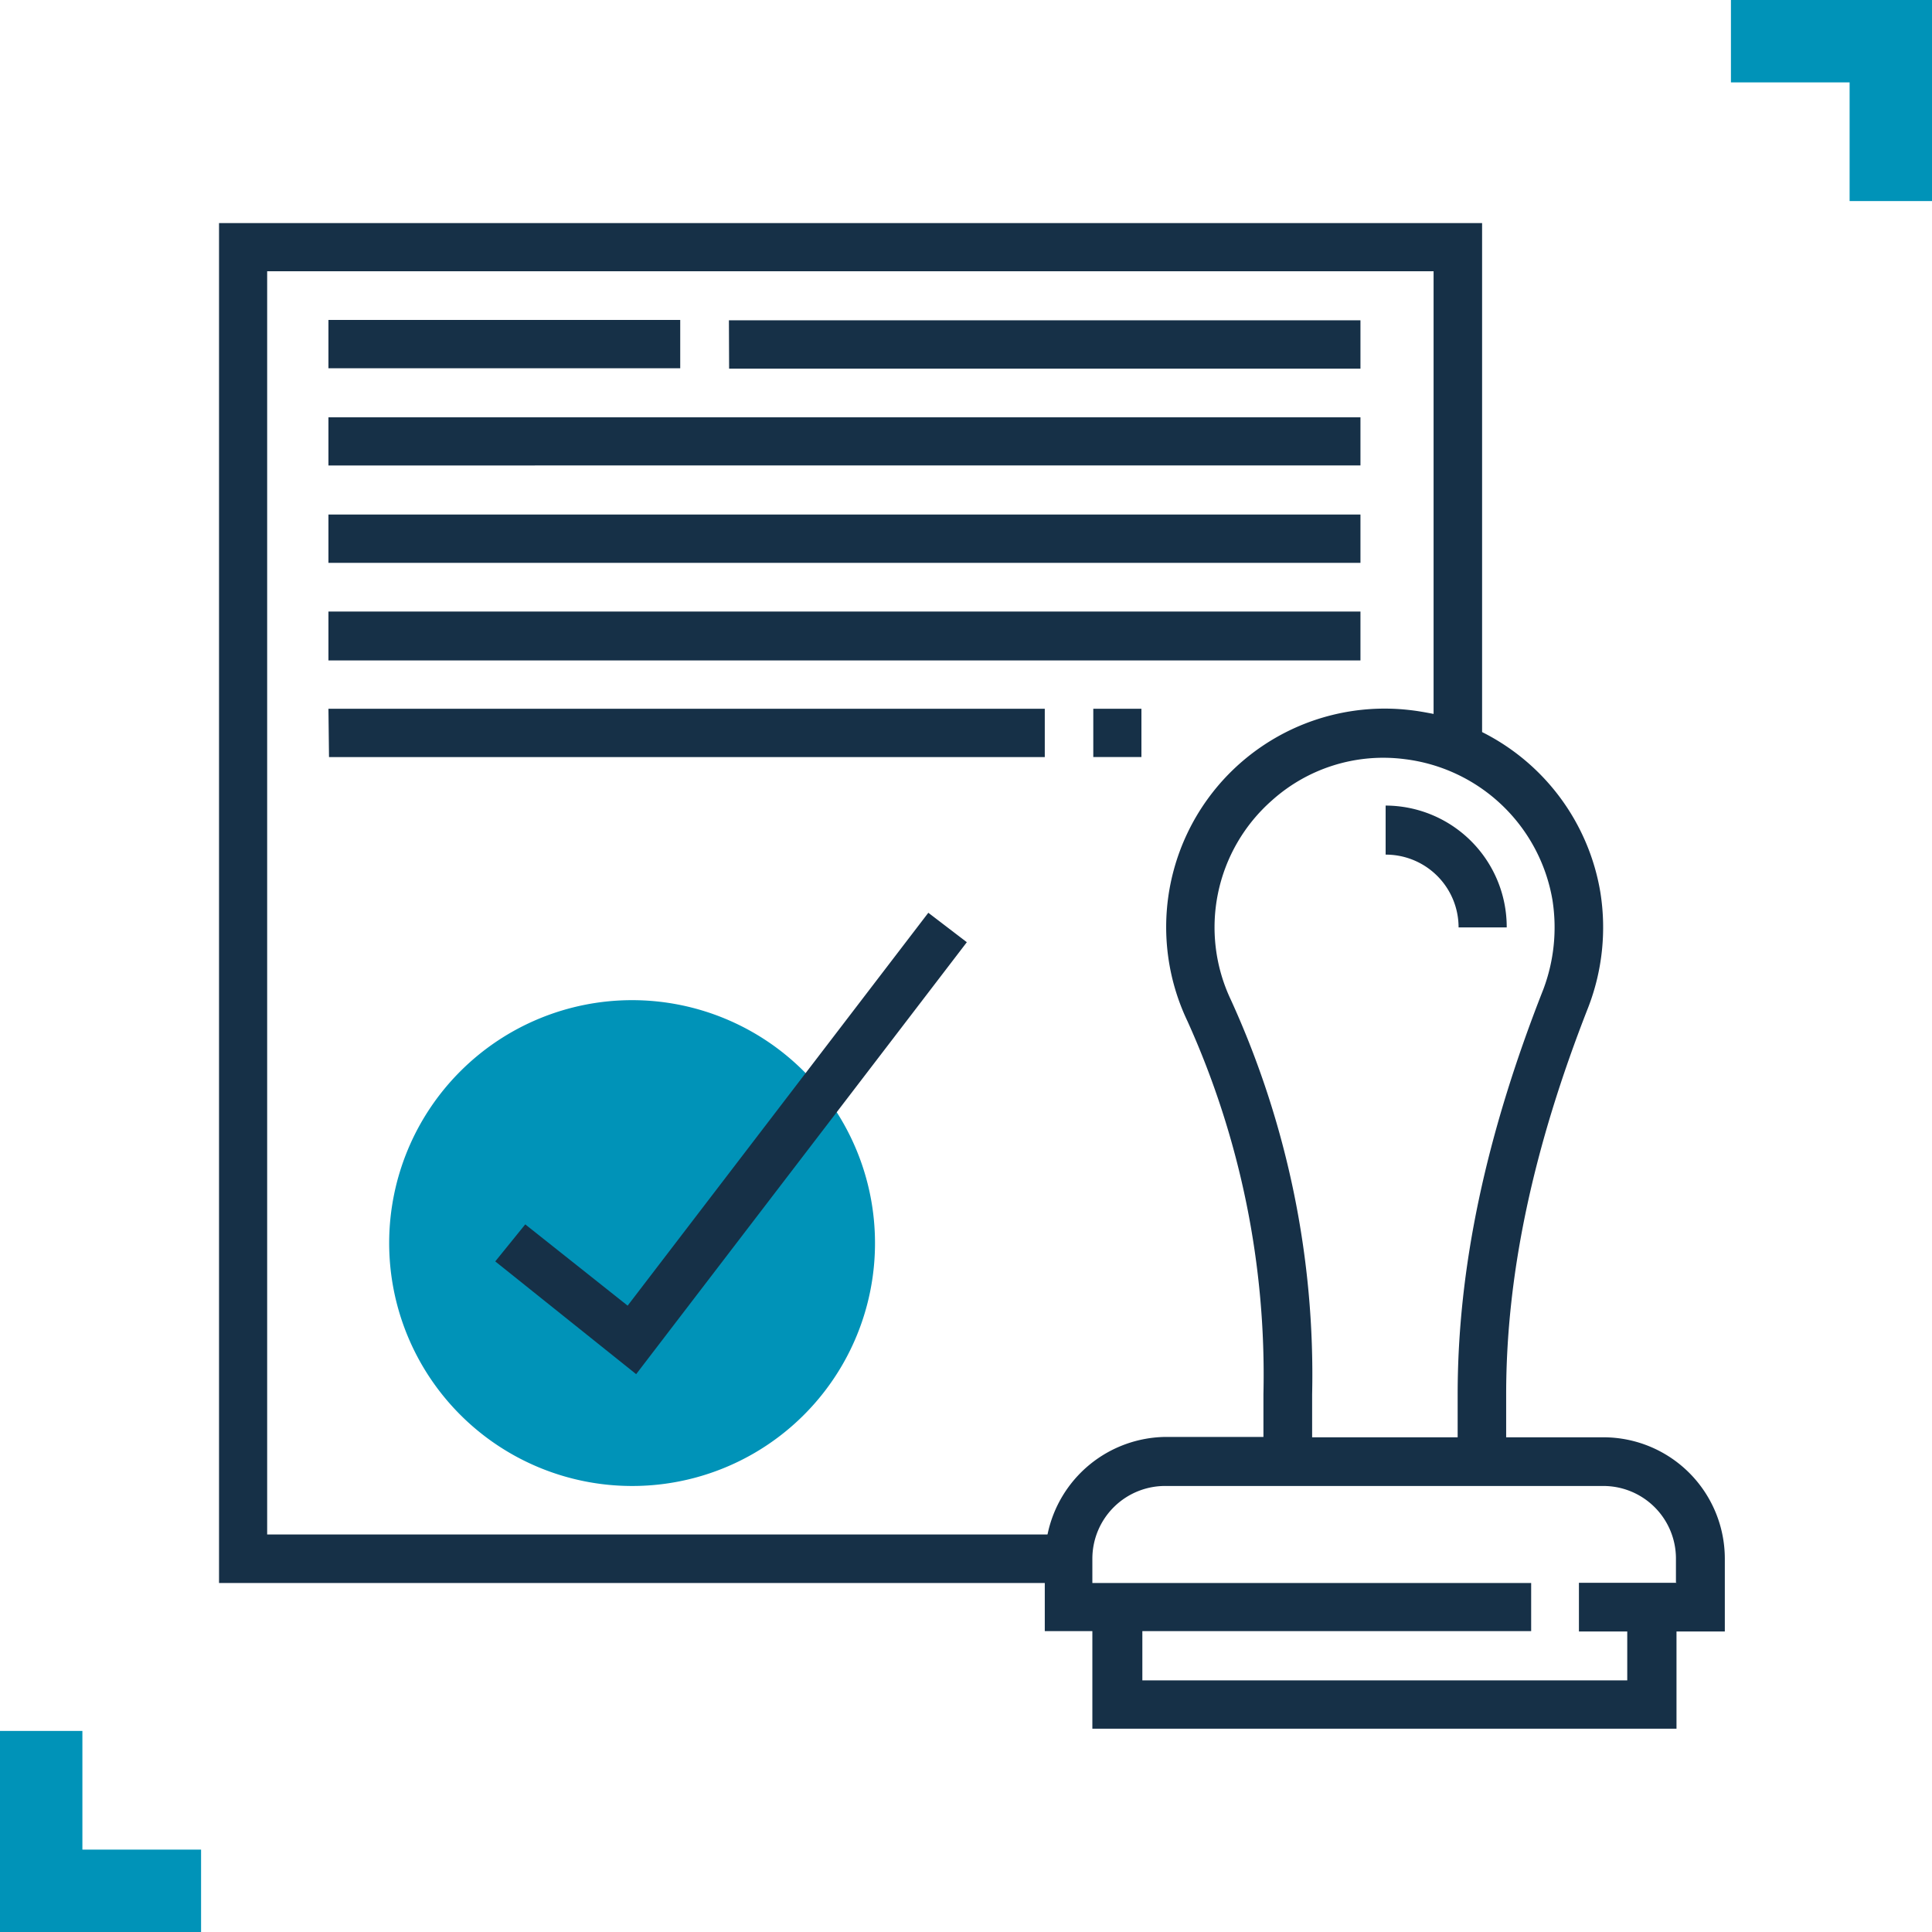
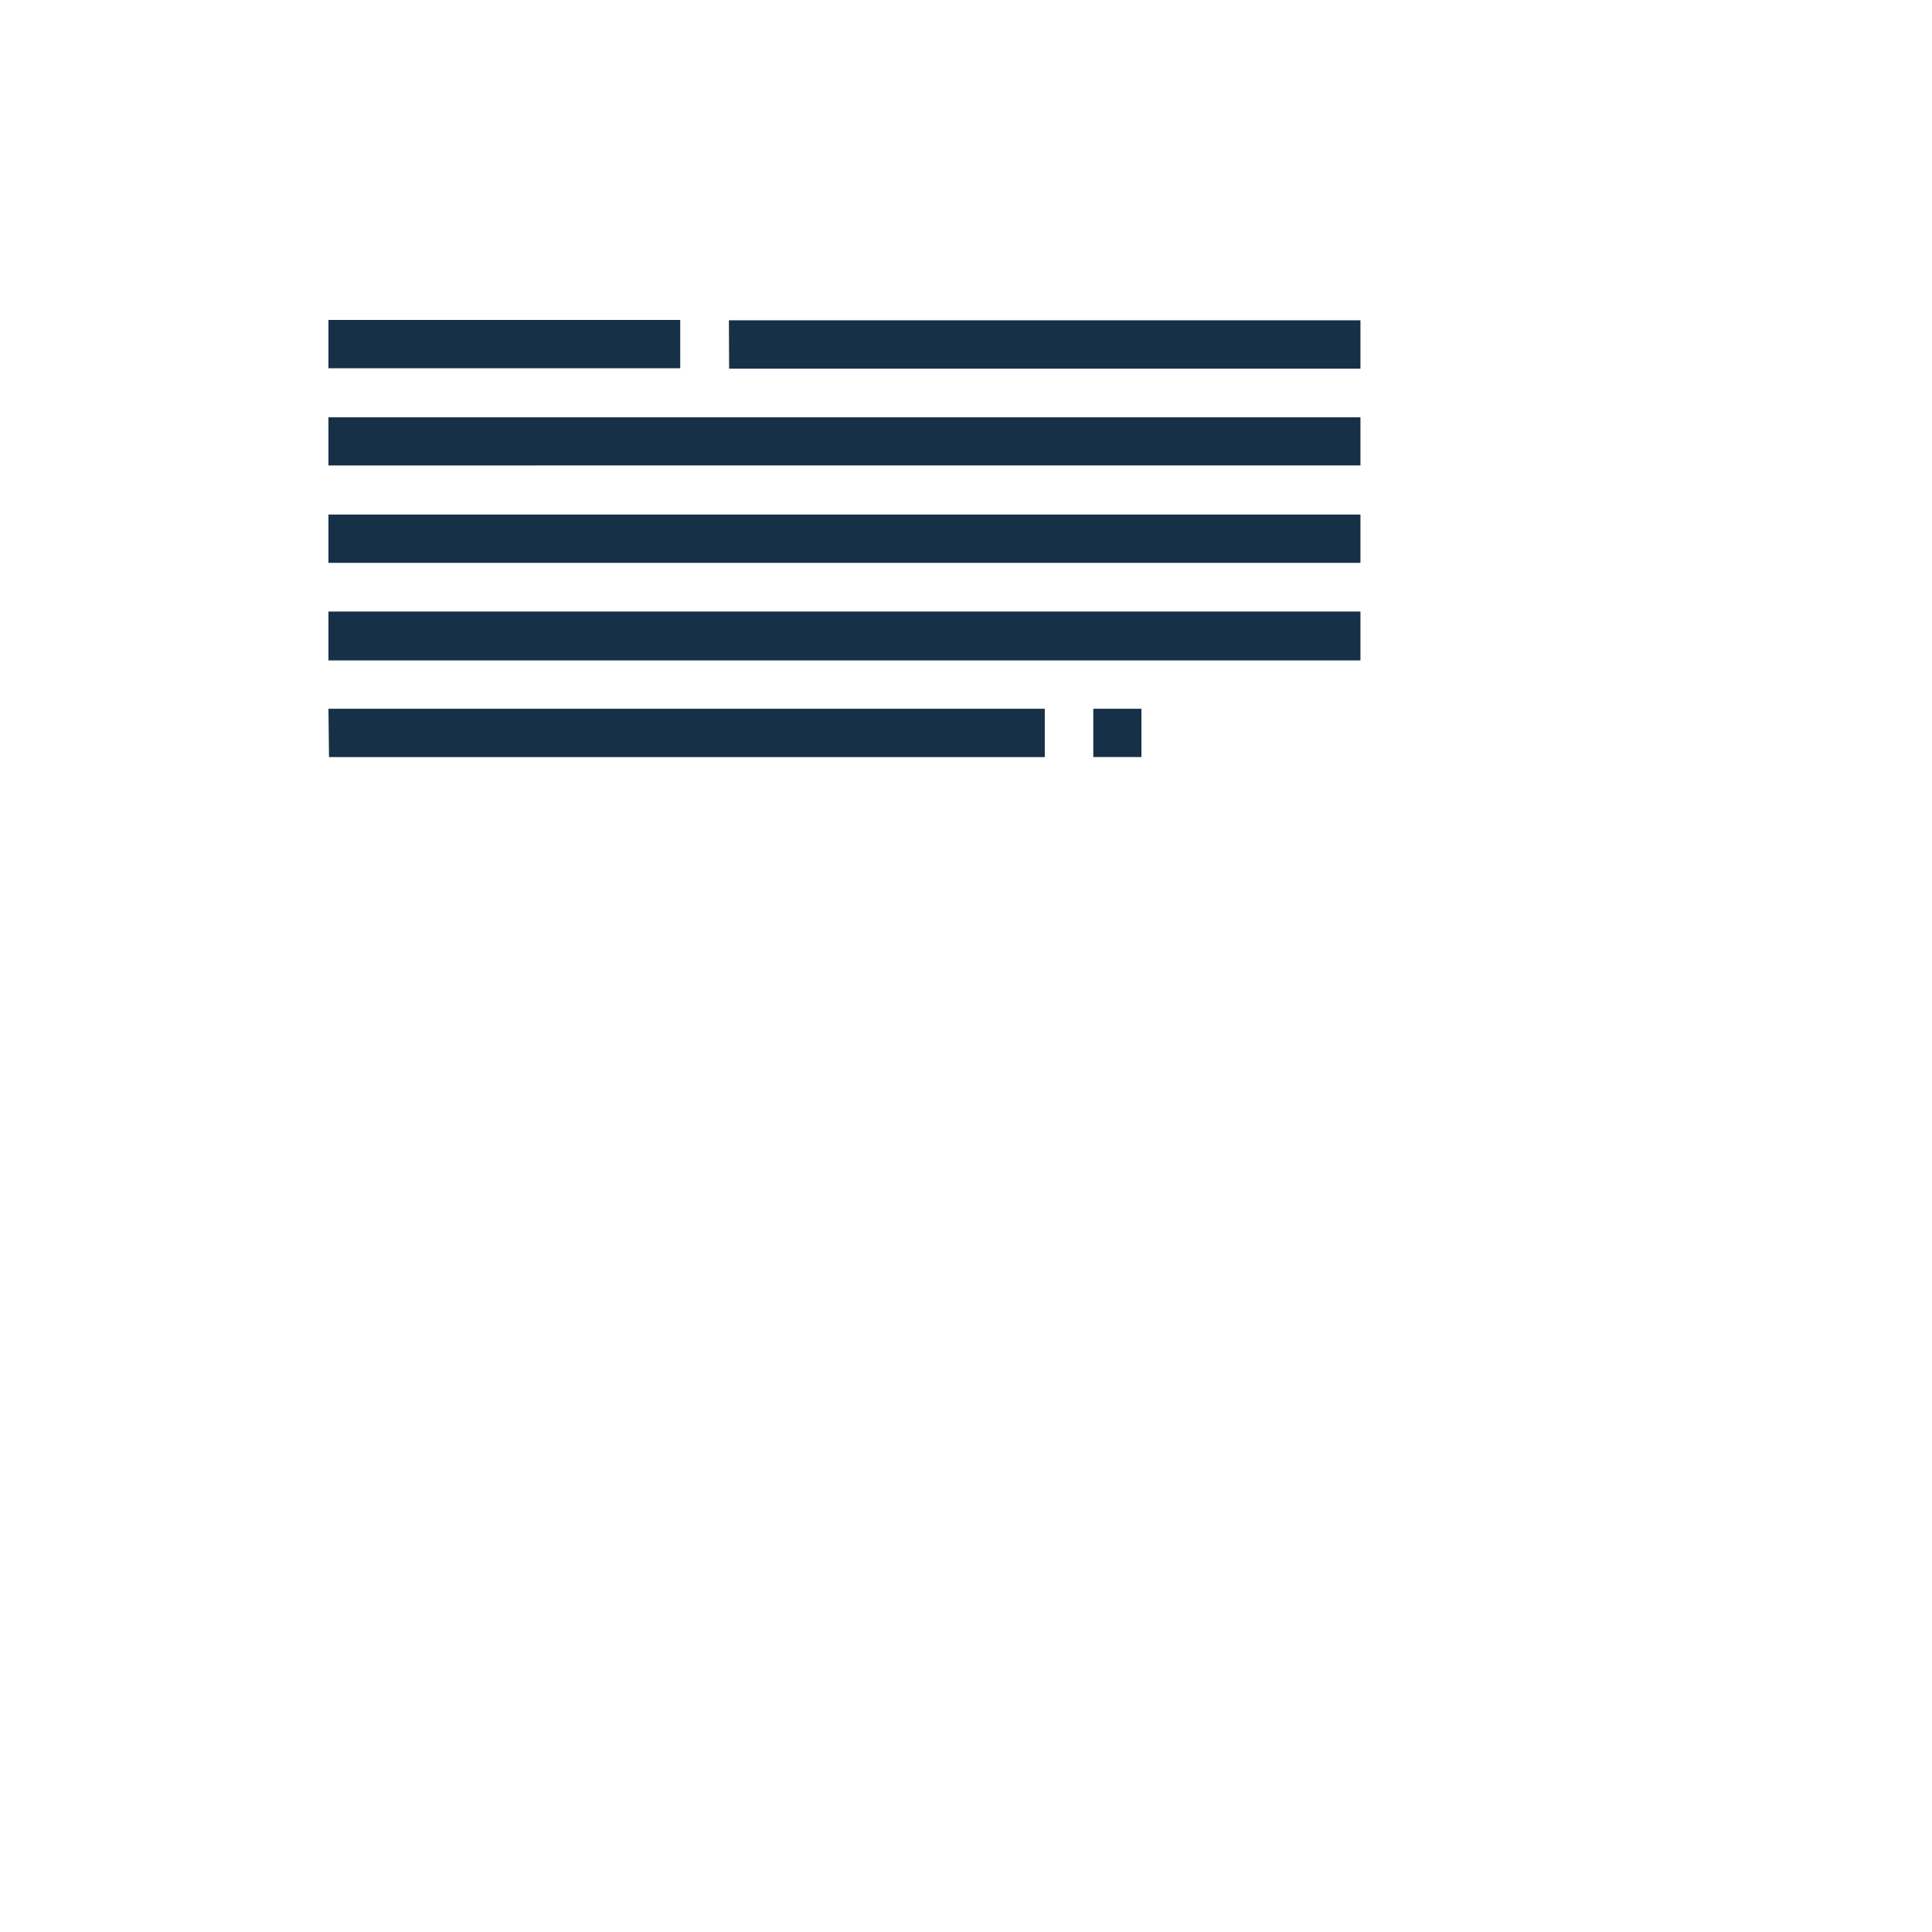
<svg xmlns="http://www.w3.org/2000/svg" id="diseño" viewBox="0 0 104.35 104.36">
  <defs>
    <style>.cls-1{fill:#0093b8;}.cls-2{fill:none;}.cls-3{fill:#163047;}</style>
  </defs>
-   <polygon class="cls-1" points="4.45 99.9 4.45 93.49 0 93.49 0 104.36 10.86 104.36 10.86 99.9 4.45 99.9" />
-   <polygon class="cls-1" points="99.9 4.45 99.9 10.86 104.35 10.86 104.35 0 93.49 0 93.49 4.45 99.9 4.45" />
-   <rect class="cls-2" x="4.55" y="4.77" width="95.89" height="95.89" />
-   <path id="Shape" class="cls-1" d="M34.11,80.26A13.12,13.12,0,1,1,47.26,67.15,13.11,13.11,0,0,1,34.11,80.26Z" />
-   <path class="cls-3" d="M93.16,84.18a6.56,6.56,0,0,0-6.56-6.55H81.35V75.32c0-6.51,1.46-13.34,4.44-20.93a12,12,0,0,0,.65-6.18,11.86,11.86,0,0,0-6.39-8.67V12.05H11.83V85.5h44.6v2.6H59v5.27H90.55V88.12h2.61ZM83.85,48.61a9.51,9.51,0,0,1-.49,4.82c-3.12,7.92-4.63,15.07-4.63,21.89v2.31H70.87V75.32A48.78,48.78,0,0,0,66.48,54a9.13,9.13,0,0,1,2.21-10.76A9,9,0,0,1,75.85,41,9.23,9.23,0,0,1,83.85,48.61ZM56.56,82.88H14.43V14.65h63V38.56c-.42-.08-.84-.16-1.3-.21a11.8,11.8,0,0,0-12,16.79A46.36,46.36,0,0,1,68.24,75.3v2.31H63a6.59,6.59,0,0,0-6.42,5.26Zm34,2.61H85.28v2.63h2.61v2.64H61.7V88.1h21V85.5H59V84.17A3.93,3.93,0,0,1,63,80.26H86.59a3.92,3.92,0,0,1,3.93,3.91v1.3ZM74.78,46.16a3.93,3.93,0,0,1,4,3.93h2.6a6.56,6.56,0,0,0-6.54-6.58v2.65ZM33.9,70.52l-5.53-4.39-1.62,2,7.61,6.09L52.22,50.89,50.14,49.3Z" />
  <path class="cls-3" d="M39.37,17.3H73.48v2.61H39.38ZM17.74,22.54H73.48v2.6H17.74Zm0,5.25H73.48V30.4H17.74Zm0,5.24H73.48v2.64H17.74Zm0,5.25H56.43v2.61H17.77Zm0-21h19v2.61h-19Zm41.31,21h2.6v2.61h-2.6Z" />
</svg>